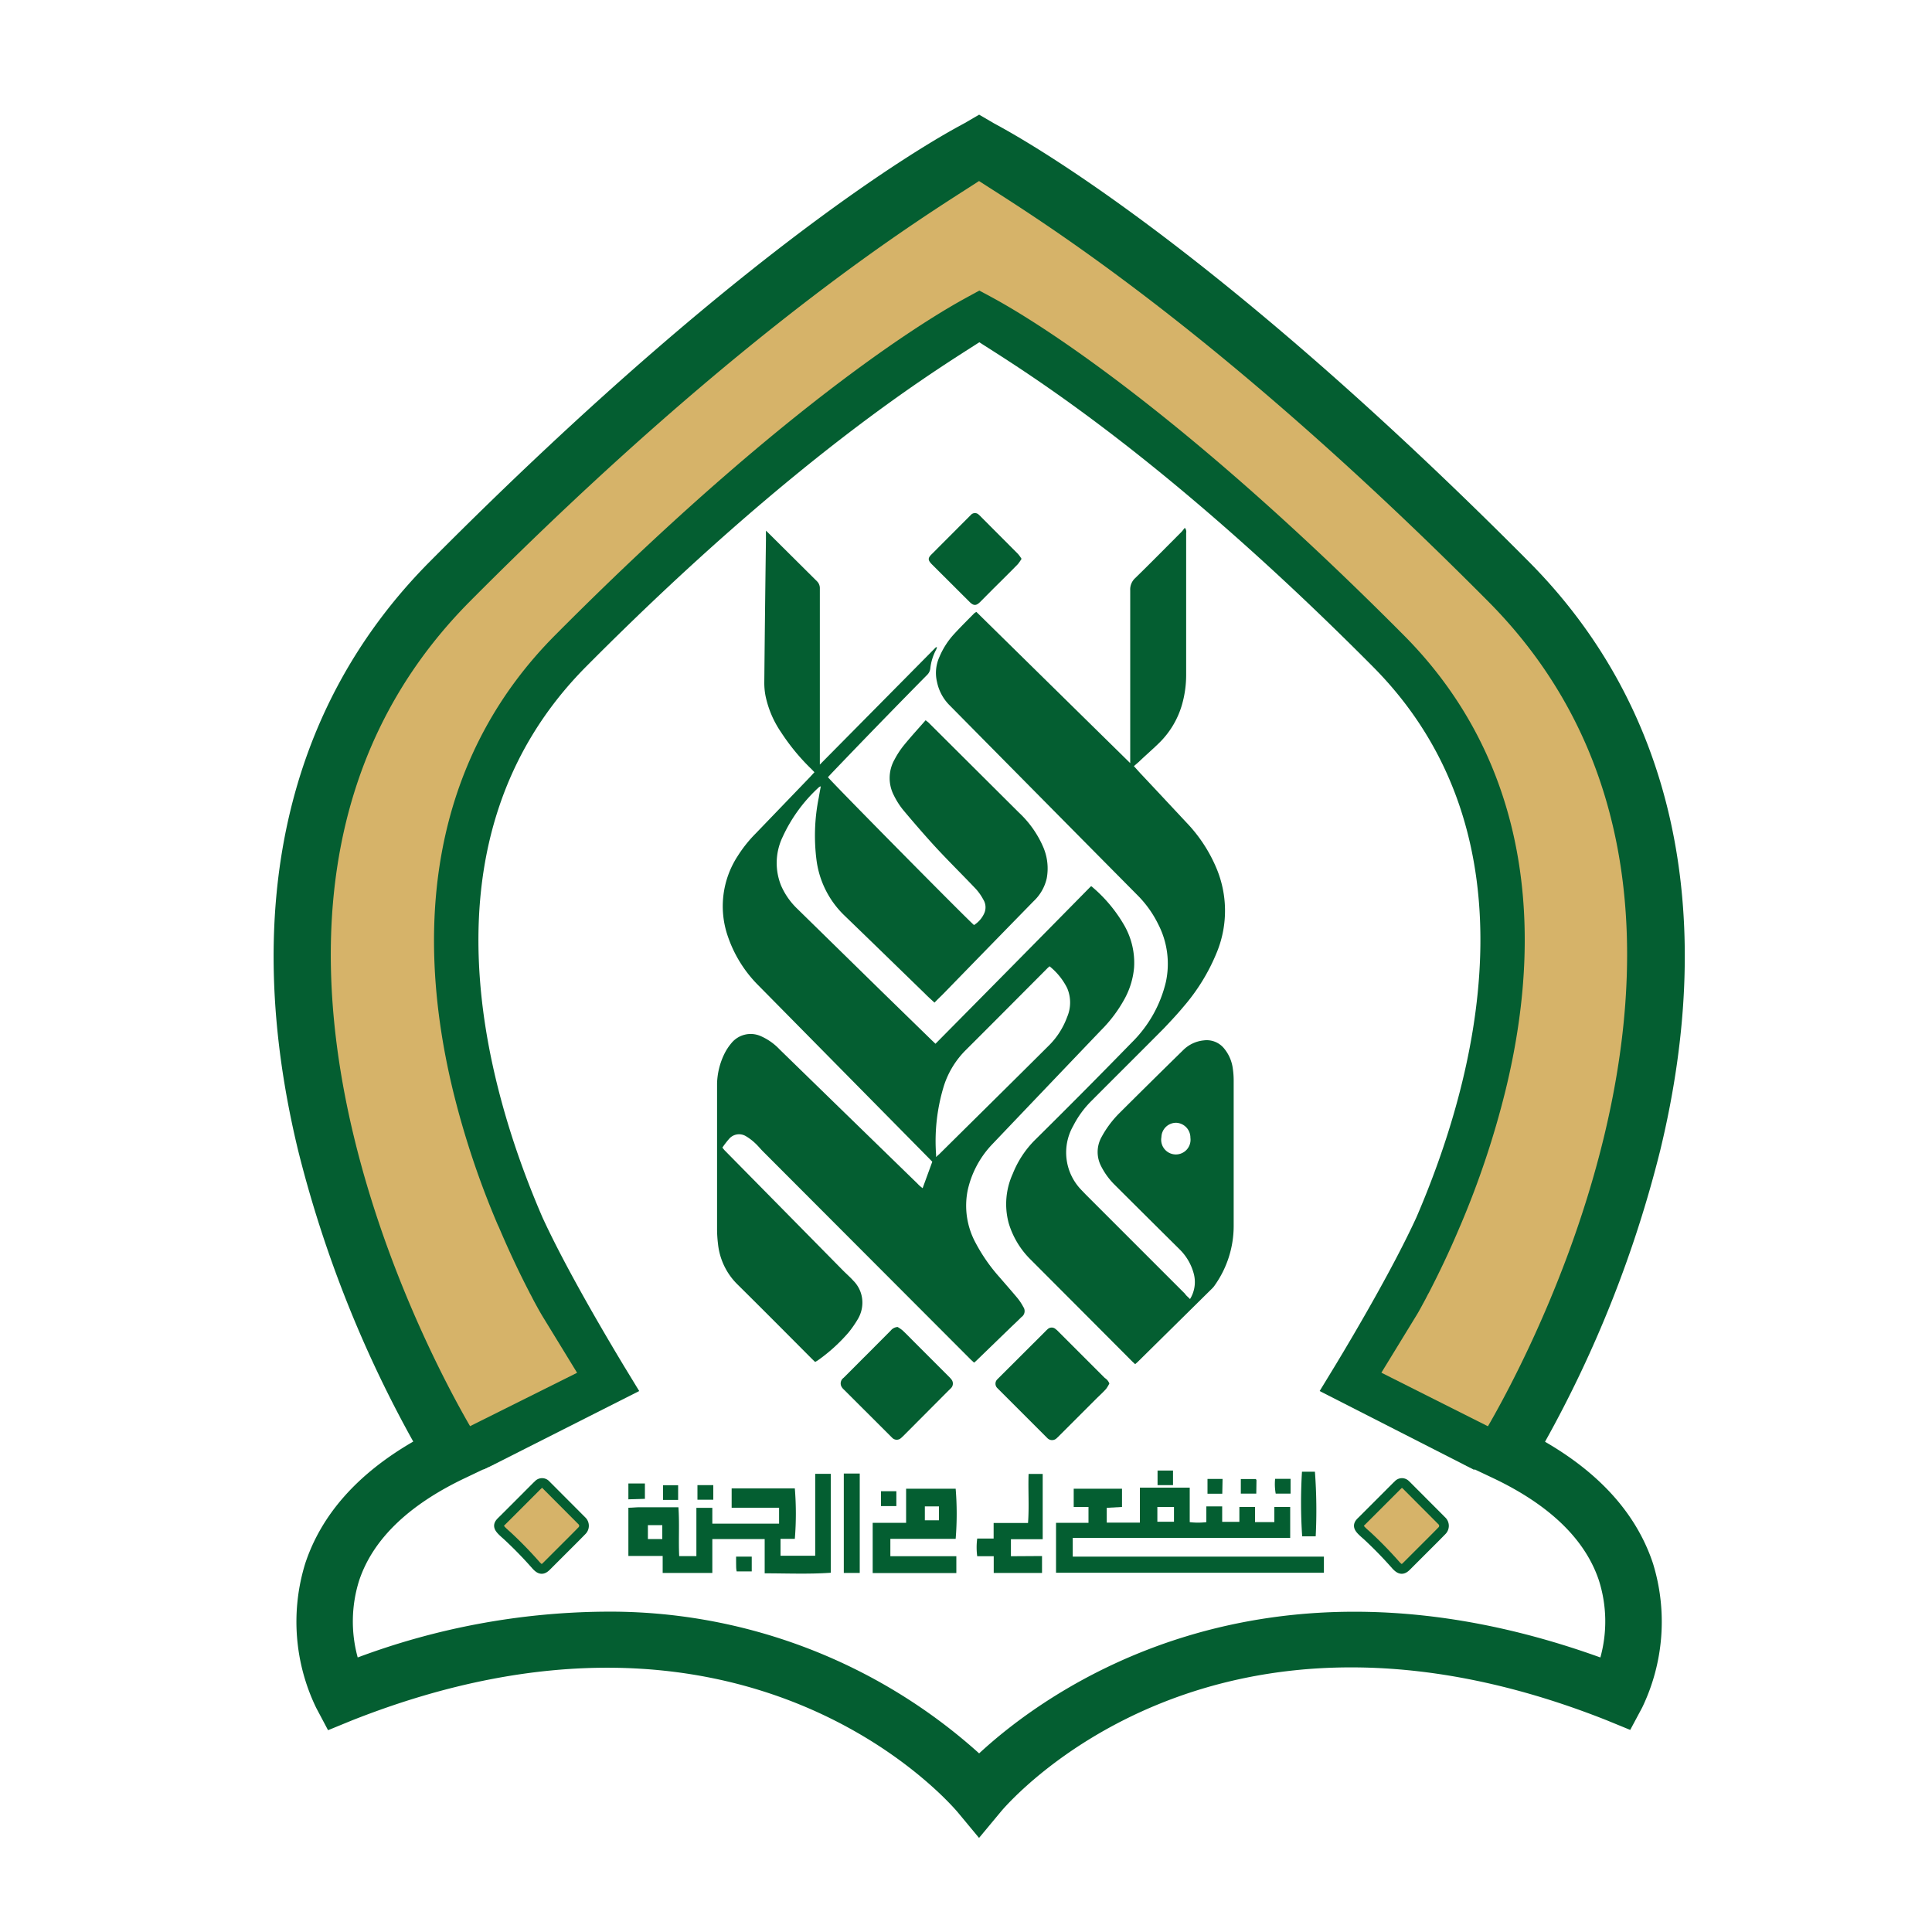
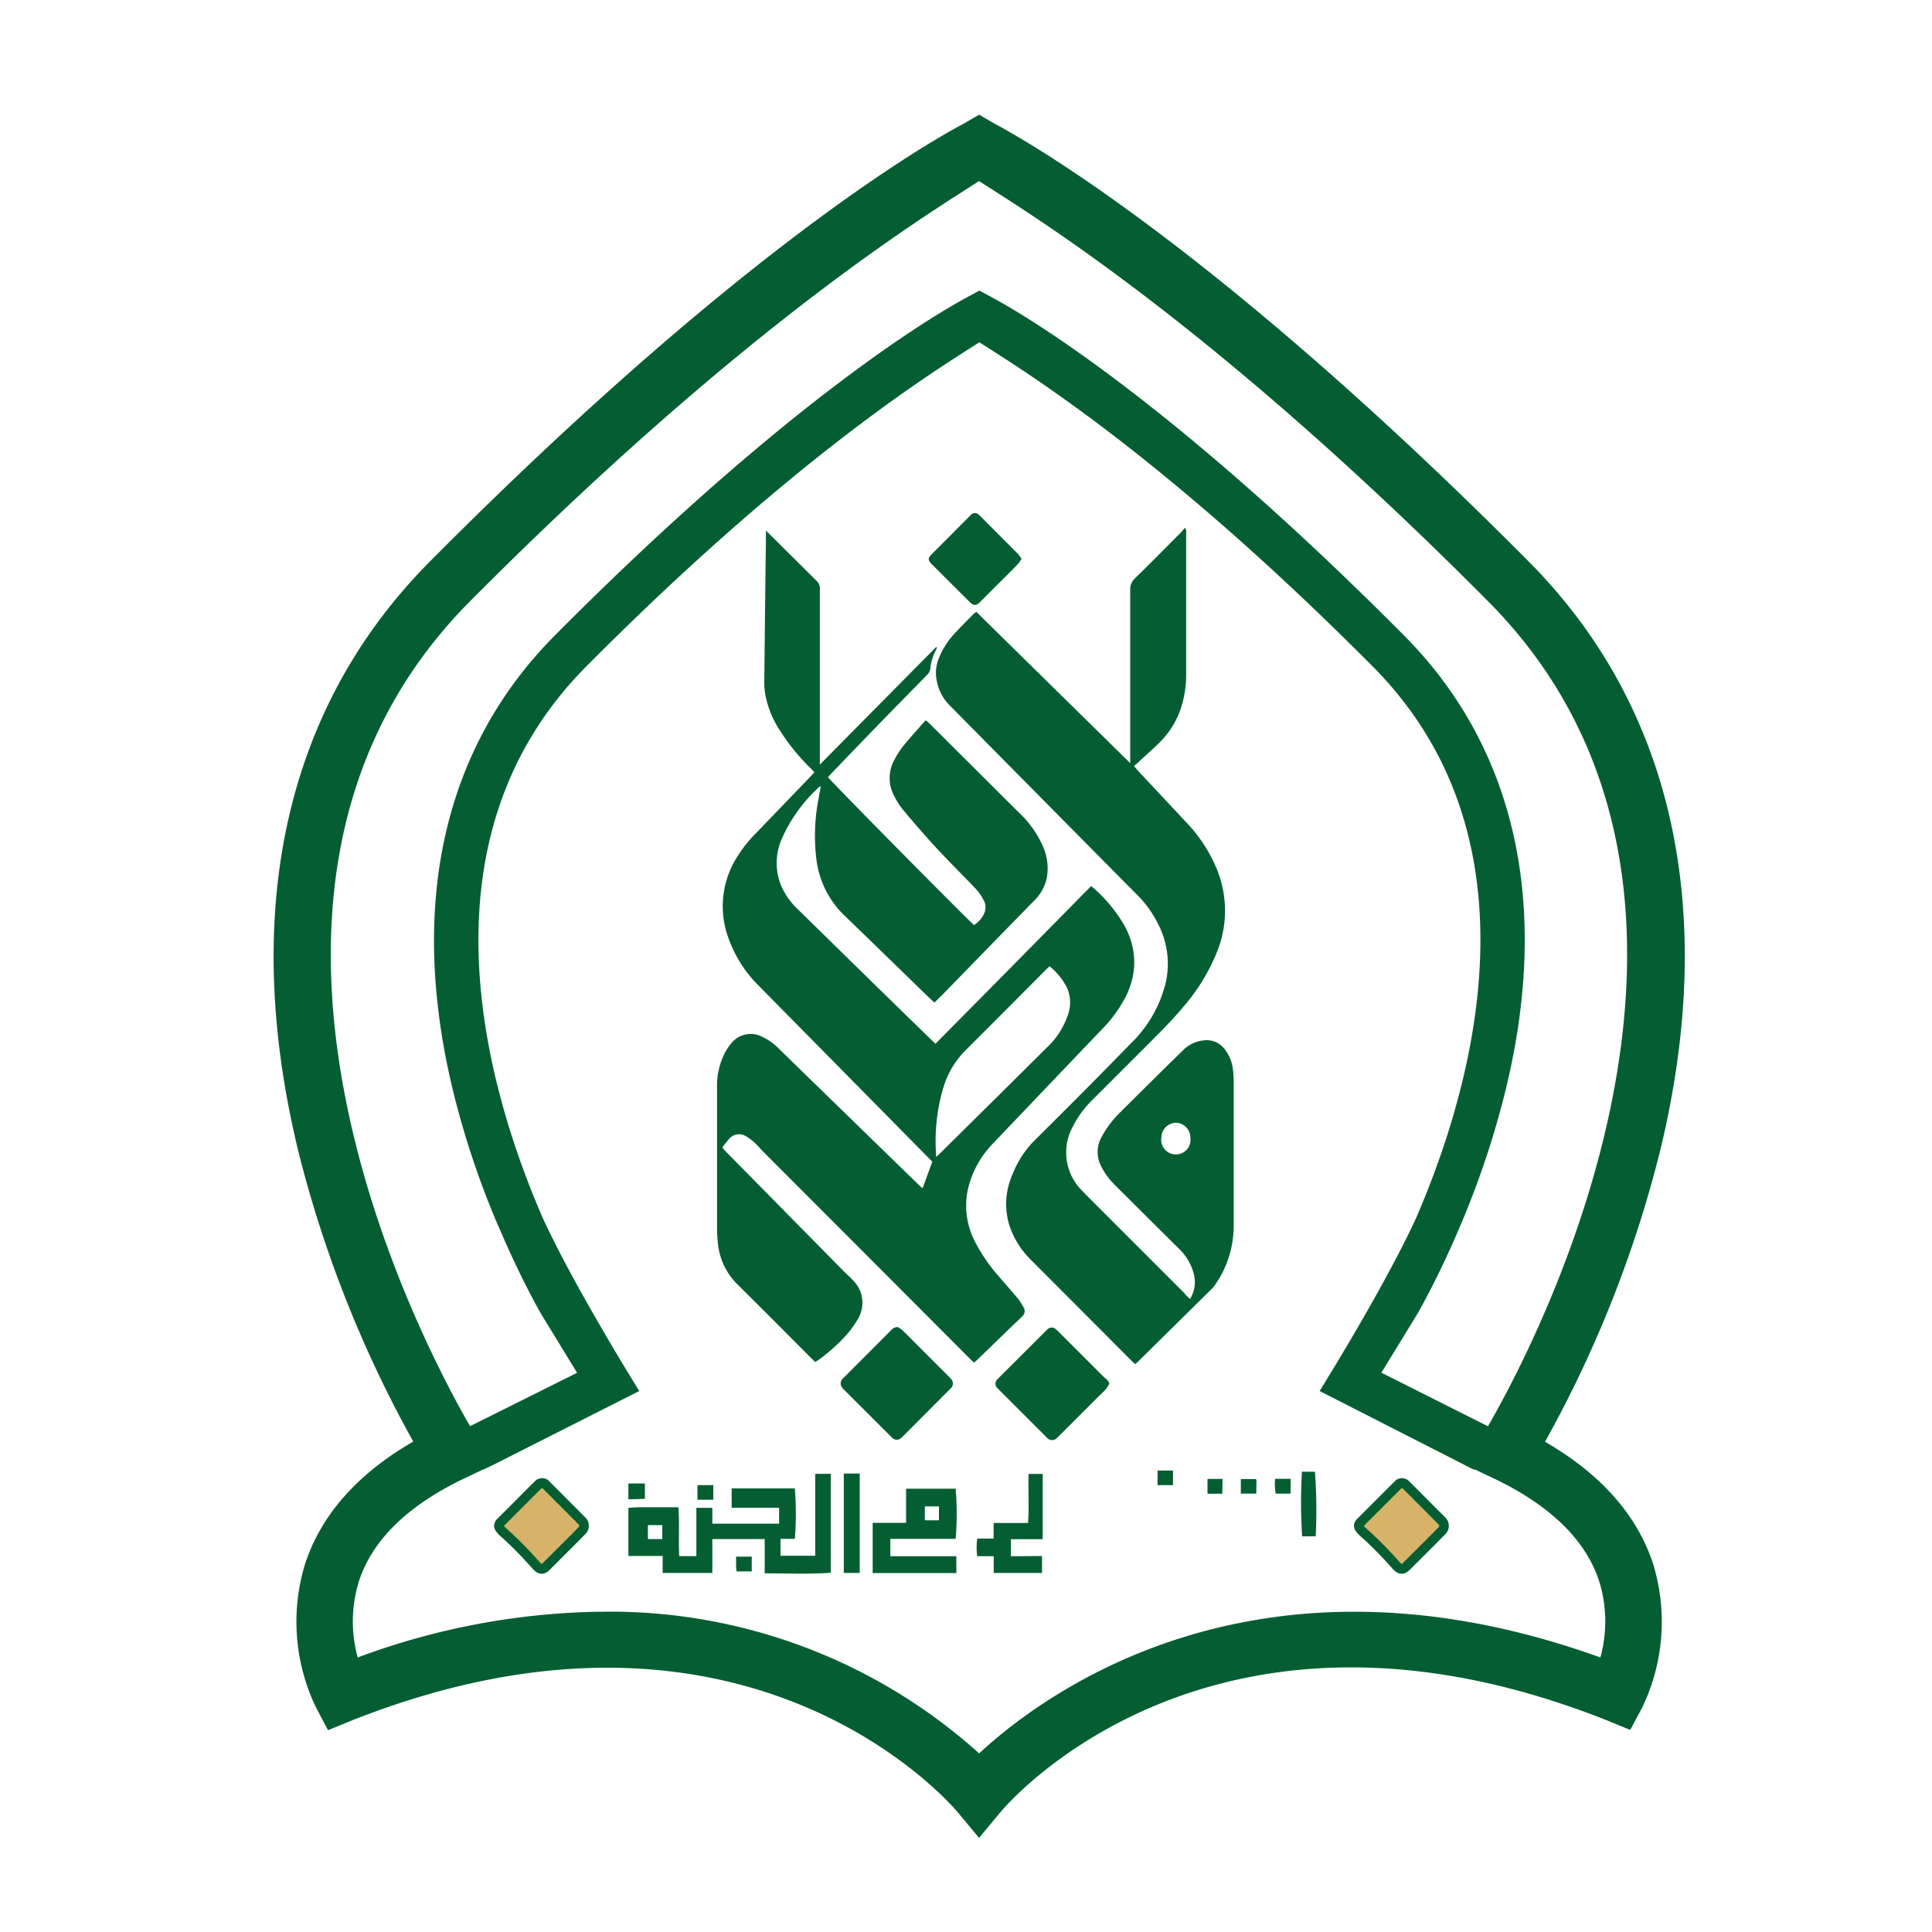
<svg xmlns="http://www.w3.org/2000/svg" id="Layer_1" data-name="Layer 1" viewBox="0 0 200 200">
  <defs>
    <style>.cls-1{fill:#045e31;}.cls-2,.cls-3{fill:#d6b369;}.cls-3{stroke:#045e31;stroke-miterlimit:10;}</style>
  </defs>
  <g id="خادمی">
    <path class="cls-1" d="M95.51,123l1-2.74-.37-.38q-8.8-8.92-17.61-17.85A13.14,13.14,0,0,1,75.37,97a9.51,9.51,0,0,1,1-8.39,13.62,13.62,0,0,1,1.87-2.34l5.61-5.83.46-.5c-.16-.17-.3-.32-.45-.46a22,22,0,0,1-3-3.67A10.42,10.42,0,0,1,79.24,72a7,7,0,0,1-.12-1.37q.07-7.35.17-14.7c0-.29,0-.59,0-1l.46.45,4.82,4.79a1,1,0,0,1,.3.76q0,7.63,0,15.27c0,.79,0,1.59,0,2.38,0,.15,0,.3,0,.57L96.89,67,97,67a1.48,1.48,0,0,1-.1.27,5.27,5.27,0,0,0-.59,1.89,1.12,1.12,0,0,1-.37.74Q91,74.91,86.13,80l-.42.45c.17.31,14.5,14.81,15.12,15.31a2.79,2.79,0,0,0,1.06-1.22,1.52,1.52,0,0,0-.1-1.42A5.48,5.48,0,0,0,101,92c-1.34-1.41-2.73-2.78-4.06-4.21-1.17-1.27-2.3-2.58-3.41-3.9a7.92,7.92,0,0,1-1-1.56,3.89,3.89,0,0,1,.07-3.7,9,9,0,0,1,.93-1.43c.73-.9,1.51-1.75,2.29-2.64.15.12.25.19.33.27l9.34,9.3A10.66,10.66,0,0,1,108,87.7a5.61,5.61,0,0,1,.36,3.21A4.64,4.64,0,0,1,107,93.29q-4.63,4.74-9.26,9.5c-.32.33-.66.64-1,1-.35-.32-.69-.62-1-.94-2.8-2.72-5.59-5.44-8.4-8.15A9.69,9.69,0,0,1,84.52,89a19.9,19.9,0,0,1,.24-6.44c.06-.37.13-.74.21-1.16a.73.73,0,0,0-.17.07A16,16,0,0,0,81,86.68a6.23,6.23,0,0,0-.14,5,7.44,7.44,0,0,0,1.68,2.4l8.8,8.62,5.13,5,.37.35q8.06-8.14,16.08-16.29c.06,0,.12,0,.15.06a15.09,15.09,0,0,1,3.33,4,7.79,7.79,0,0,1,1,4.33,8.2,8.2,0,0,1-.94,3.17,14.26,14.26,0,0,1-2.49,3.34q-5.62,5.88-11.23,11.77a10,10,0,0,0-2.57,4.81,8.07,8.07,0,0,0,.83,5.43,17.82,17.82,0,0,0,2.5,3.58c.61.71,1.23,1.41,1.83,2.13a5.51,5.51,0,0,1,.6.91.75.75,0,0,1-.2,1.06c-.39.4-.8.77-1.2,1.16l-3.45,3.34-.24.21-.31-.28L79.05,119.26c-.31-.3-.57-.64-.89-.93a5.4,5.4,0,0,0-.94-.71,1.36,1.36,0,0,0-1.74.27,9.49,9.49,0,0,0-.7.91c.1.12.17.22.26.31l12.15,12.33c.38.39.79.74,1.15,1.14a3.2,3.2,0,0,1,.93,2.42,3.34,3.34,0,0,1-.43,1.49,11.23,11.23,0,0,1-1,1.45,17.64,17.64,0,0,1-3.2,2.9l-.26.15-.35-.34c-2.56-2.57-5.12-5.15-7.7-7.7a6.87,6.87,0,0,1-2-4.16,12.94,12.94,0,0,1-.1-1.65c0-3.89,0-7.78,0-11.66,0-1.11,0-2.22,0-3.33a7.47,7.47,0,0,1,.73-3,5.48,5.48,0,0,1,.75-1.16,2.57,2.57,0,0,1,3-.75,6,6,0,0,1,2,1.4l6.16,6L95,122.55C95.14,122.71,95.31,122.85,95.51,123Zm1.38-3.23.33-.28c3.75-3.72,7.51-7.42,11.25-11.15a8.06,8.06,0,0,0,2-3.06,3.81,3.81,0,0,0,0-3,6.82,6.82,0,0,0-1.82-2.25c-.11.1-.21.18-.29.27-2.79,2.8-5.57,5.6-8.37,8.39a9.18,9.18,0,0,0-2.27,3.69,19.44,19.44,0,0,0-.81,7.23A.67.67,0,0,0,96.89,119.81Z" />
    <path class="cls-1" d="M123.19,134.48a3.35,3.35,0,0,0,.41-2.54,5.51,5.51,0,0,0-1.46-2.58q-3.36-3.33-6.71-6.67a7.44,7.44,0,0,1-1.46-2,3.18,3.18,0,0,1,.07-3,10.64,10.64,0,0,1,1.85-2.47q3.28-3.27,6.6-6.52a3.51,3.51,0,0,1,2.13-1,2.32,2.32,0,0,1,2.11.85,4.09,4.09,0,0,1,.89,2.07,8.48,8.48,0,0,1,.09,1.23q0,7.55,0,15.08a10.62,10.62,0,0,1-1.95,6.11,2,2,0,0,1-.3.36l-7.69,7.59-.26.23-.32-.3q-5.23-5.25-10.48-10.51a8.86,8.86,0,0,1-2.29-3.79,7.57,7.57,0,0,1,.42-5.11,10.33,10.33,0,0,1,2.27-3.47q5.06-5,10.06-10.13a13,13,0,0,0,3.52-6.25,8.93,8.93,0,0,0-.8-6,11.24,11.24,0,0,0-2.09-2.94q-9.73-9.82-19.47-19.68A4.77,4.77,0,0,1,97,70.6,4,4,0,0,1,97.25,68a8.19,8.19,0,0,1,1.57-2.42c.66-.72,1.36-1.41,2.05-2.11l.2-.13L117,79c0-.26,0-.41,0-.56,0-5.77,0-11.55,0-17.32a1.6,1.6,0,0,1,.52-1.28c1.61-1.57,3.19-3.18,4.78-4.77.12-.13.22-.27.35-.43a.62.62,0,0,1,.14.54c0,2.35,0,4.69,0,7,0,2.57,0,5.14,0,7.71a11.15,11.15,0,0,1-.44,3.09A9.05,9.05,0,0,1,119.9,77c-.66.64-1.36,1.24-2,1.86l-.52.45L118,80c1.62,1.72,3.23,3.45,4.85,5.18a15.49,15.49,0,0,1,3,4.52A11.36,11.36,0,0,1,126,98.5a20.28,20.28,0,0,1-3.5,5.73c-.64.77-1.33,1.5-2,2.21-2.5,2.52-5,5-7.53,7.54a10.08,10.08,0,0,0-1.87,2.57,5.56,5.56,0,0,0,.82,6.61l.46.48,10.29,10.29C122.77,134.11,123,134.27,123.19,134.48Zm-1.41-18.25a1.52,1.52,0,0,0-1.55,1.48,1.52,1.52,0,1,0,3,.07A1.54,1.54,0,0,0,121.78,116.23Z" />
    <path class="cls-1" d="M92.92,137.37a3.61,3.61,0,0,1,.51.35c.43.4.83.82,1.25,1.24l3.53,3.53a3,3,0,0,1,.29.32.68.68,0,0,1,0,.83,3.44,3.44,0,0,1-.27.27l-4.7,4.72c-.08.07-.16.16-.25.23a.65.65,0,0,1-.9,0l-.17-.17-4.85-4.84a1.1,1.1,0,0,1-.28-.37.71.71,0,0,1,.25-.85c.82-.81,1.63-1.64,2.45-2.45l2.42-2.43A1,1,0,0,1,92.92,137.37Z" />
    <path class="cls-1" d="M114.84,143.22a3.81,3.81,0,0,1-.33.55c-.3.34-.64.65-1,1l-3.83,3.83a3.31,3.31,0,0,1-.27.26.68.68,0,0,1-1,0l-.2-.2-4.77-4.77-.2-.2a.63.63,0,0,1,0-.9l.27-.27,4.64-4.63c.1-.1.2-.21.31-.3a.6.6,0,0,1,.82,0,1.71,1.71,0,0,1,.25.22l4.84,4.84A1.15,1.15,0,0,1,114.84,143.22Z" />
    <path class="cls-1" d="M105.75,57.85a4.52,4.52,0,0,1-.39.56c-.82.84-1.66,1.67-2.49,2.49l-1.41,1.42c-.41.4-.67.4-1.08,0l-3.91-3.9c-.43-.44-.44-.65,0-1.07l3.86-3.87.17-.17a.56.56,0,0,1,.85,0,1.19,1.19,0,0,1,.2.19l3.83,3.84A3.9,3.9,0,0,1,105.75,57.85Z" />
    <path class="cls-1" d="M65.05,156.08c.39,0,.79-.05,1.18-.05h4c.12,1.71,0,3.37.08,5.06h1.78v-5h1.65v1.64c2.32,0,4.59,0,6.91,0v-1.65H75.74v-2h6.54a31.85,31.85,0,0,1,0,5.22H80.8v1.75h3.59c0-.7,0-1.41,0-2.11v-6.37H86v10.24c-2.27.16-4.52.06-6.84.06v-3.55c-1.83,0-3.59,0-5.42,0v3.51H68.6v-1.76H65.05Zm3.51,1.8H67.07v1.44h1.49Z" />
    <path class="cls-1" d="M65.05,153.57h1.71v1.59l-1.71.05Z" />
-     <path class="cls-1" d="M123.16,154v3.57a7,7,0,0,0,1.72,0c0-.28,0-.54,0-.8s0-.5,0-.83h1.64v1.6h1.78V156h1.62v1.57h2V156h1.64v3.2H111.05v1.94h26v1.67H109.32v-5.17h3.36V156h-1.53v-1.89h5V156l-1.58.09v1.53H118V154C119.74,154,121.4,154,123.16,154ZM121.53,156h-1.72v1.53h1.72Z" />
    <path class="cls-1" d="M90.34,162.84v-5.2H93.8v-3.53h5.13a31.82,31.82,0,0,1,0,5.19H92.17v1.8H99v1.74Zm5.4-6.9v1.44H97.2v-1.44Z" />
    <path class="cls-1" d="M107.87,161.08v1.75h-5V161.1h-1.71a7,7,0,0,1,0-1.83h1.7v-1.61c1.2,0,2.34,0,3.56,0,.13-1.69,0-3.35.06-5.08h1.46v6.76h-3.29v1.76Z" />
    <path class="cls-1" d="M87.35,152.54H89v10.29H87.35Z" />
    <path class="cls-1" d="M134.78,152.35h1.34a53.74,53.74,0,0,1,.08,6.69h-1.4A53.09,53.09,0,0,1,134.78,152.35Z" />
-     <path class="cls-1" d="M70.2,155.27H68.64v-1.52H70.2Z" />
-     <path class="cls-1" d="M92.79,154.37v1.54H91.2v-1.54Z" />
    <path class="cls-1" d="M126.53,154.63H125V153.1h1.56Z" />
-     <path class="cls-1" d="M72.2,155.25v-1.51h1.64v1.51Z" />
+     <path class="cls-1" d="M72.2,155.25v-1.51h1.64v1.51" />
    <path class="cls-1" d="M76.2,161.14h1.62v1.53H76.26a2.52,2.52,0,0,1-.05-.37C76.2,161.93,76.2,161.56,76.2,161.14Z" />
    <path class="cls-1" d="M130.05,154.62h-1.6c0-.24,0-.48,0-.72s0-.49,0-.79H130s.07.08.07.13Z" />
    <path class="cls-1" d="M121.43,152.23v1.51h-1.6v-1.51Z" />
    <path class="cls-1" d="M132,153.09h1.6v1.53h-1.54A5.57,5.57,0,0,1,132,153.09Z" />
-     <path class="cls-2" d="M159,152.93l-19.28-9.73s14.86-21.21,15.86-34.87-1-29.12-12.65-41.16S101.39,32,101.39,32,58.24,62.15,52.71,74.6s-6.87,24.87-3.12,40.56a102.24,102.24,0,0,0,11.65,28l-16.31,8.91S28.11,125.6,31.32,104.52s4.22-30.93,14.86-43.38,54.91-44,54.87-44.78,28.11,20.08,35.22,26.11S170.68,64.55,171.08,82s-.44,33.73-2.63,39.76-7.21,16.89-8,19.29-2.58,12.43-2.58,12.43" />
    <path class="cls-1" d="M101.35,190.26l-2.25-2.71c-.88-1-22-25.56-62.7-9.44l-2.44,1-1.23-2.32a20.44,20.44,0,0,1-1.13-14.95c1.67-5.05,5.42-9.28,11.18-12.61a123.29,123.29,0,0,1-11.92-30.14c-6-24.84-1.31-45.91,13.63-60.95C79.05,23.34,99,13.23,99.87,12.74l1.49-.87,1.49.87c.83.49,20.82,10.6,55.38,45.37,14.94,15,19.66,36.11,13.63,61a122.88,122.88,0,0,1-11.92,30.14c5.76,3.33,9.51,7.56,11.18,12.61A20.47,20.47,0,0,1,170,176.76l-1.24,2.32-2.44-1c-40.65-16.12-61.82,8.4-62.7,9.45ZM62.51,166.84a57.12,57.12,0,0,1,38.85,14.67c6.83-6.33,28.93-22.68,64.31-9.93a14,14,0,0,0-.16-8c-1.42-4.23-5.1-7.79-10.93-10.56l-3-1.42,1.77-2.81c.34-.53,33.31-53.73.7-86.54-28.69-28.87-47.46-40.1-52.7-43.51-5.23,3.41-24,14.64-52.7,43.51-32.65,32.86.36,86,.7,86.54l1.77,2.8-3,1.43c-5.83,2.77-9.51,6.33-10.93,10.56a14.07,14.07,0,0,0-.16,8A74.75,74.75,0,0,1,62.51,166.84Z" />
    <path class="cls-1" d="M145.34,65.78c-26.73-26.9-42.19-34.72-42.84-35.1l-1.12-.6-1.1.6c-.64.38-16.11,8.2-42.84,35.1C45.88,77.41,42.24,93.71,46.9,112.93a89.61,89.61,0,0,0,4.63,13.87h0l.12.25c1.11,2.62,2.19,4.87,3.12,6.66l.06.12a.71.71,0,0,0,.08.15c.13.24.26.51.38.73h0c.3.55.6,1.11.92,1.63l3.53,5.77-11.69,5.83,2,4.18,1.19-.57L66.17,144l-1.59-2.61c-2.18-3.62-6.1-10.3-8.43-15.38-6-13.86-13.1-39.25,4.52-57,22-22.15,36.53-30.87,40.71-33.58,4.19,2.71,18.73,11.43,40.74,33.58,17.61,17.72,10.5,43.11,4.51,57-2.33,5.08-6.24,11.76-8.43,15.38L136.61,144l16,8.16,2.08-4.18L143,142.1l3.53-5.77c.33-.52.62-1.08.92-1.63h0c.12-.22.26-.49.38-.73l.09-.15.06-.12c.92-1.79,2-4,3.12-6.66l.11-.25h0a91.79,91.79,0,0,0,4.63-13.87C160.55,93.71,156.9,77.41,145.34,65.78Z" />
    <path class="cls-3" d="M149.27,158.46c-.77.79-1.56,1.57-2.34,2.35l-1.32,1.32c-.41.41-.66.38-1.1-.09a42,42,0,0,0-3-3.08c-.9-.78-1.08-1-.55-1.49l3.62-3.62.16-.15a.51.51,0,0,1,.78,0,1.8,1.8,0,0,1,.2.19l3.58,3.59A.71.71,0,0,1,149.27,158.46Z" />
    <path class="cls-3" d="M60.24,158.46c-.77.79-1.56,1.57-2.34,2.35l-1.32,1.32c-.41.41-.66.38-1.09-.09a42.08,42.08,0,0,0-3-3.08c-.89-.78-1.07-1-.55-1.49,1.21-1.2,2.41-2.41,3.62-3.62l.16-.15a.52.52,0,0,1,.79,0l.19.19,3.58,3.59A.71.71,0,0,1,60.24,158.46Z" />
  </g>
</svg>